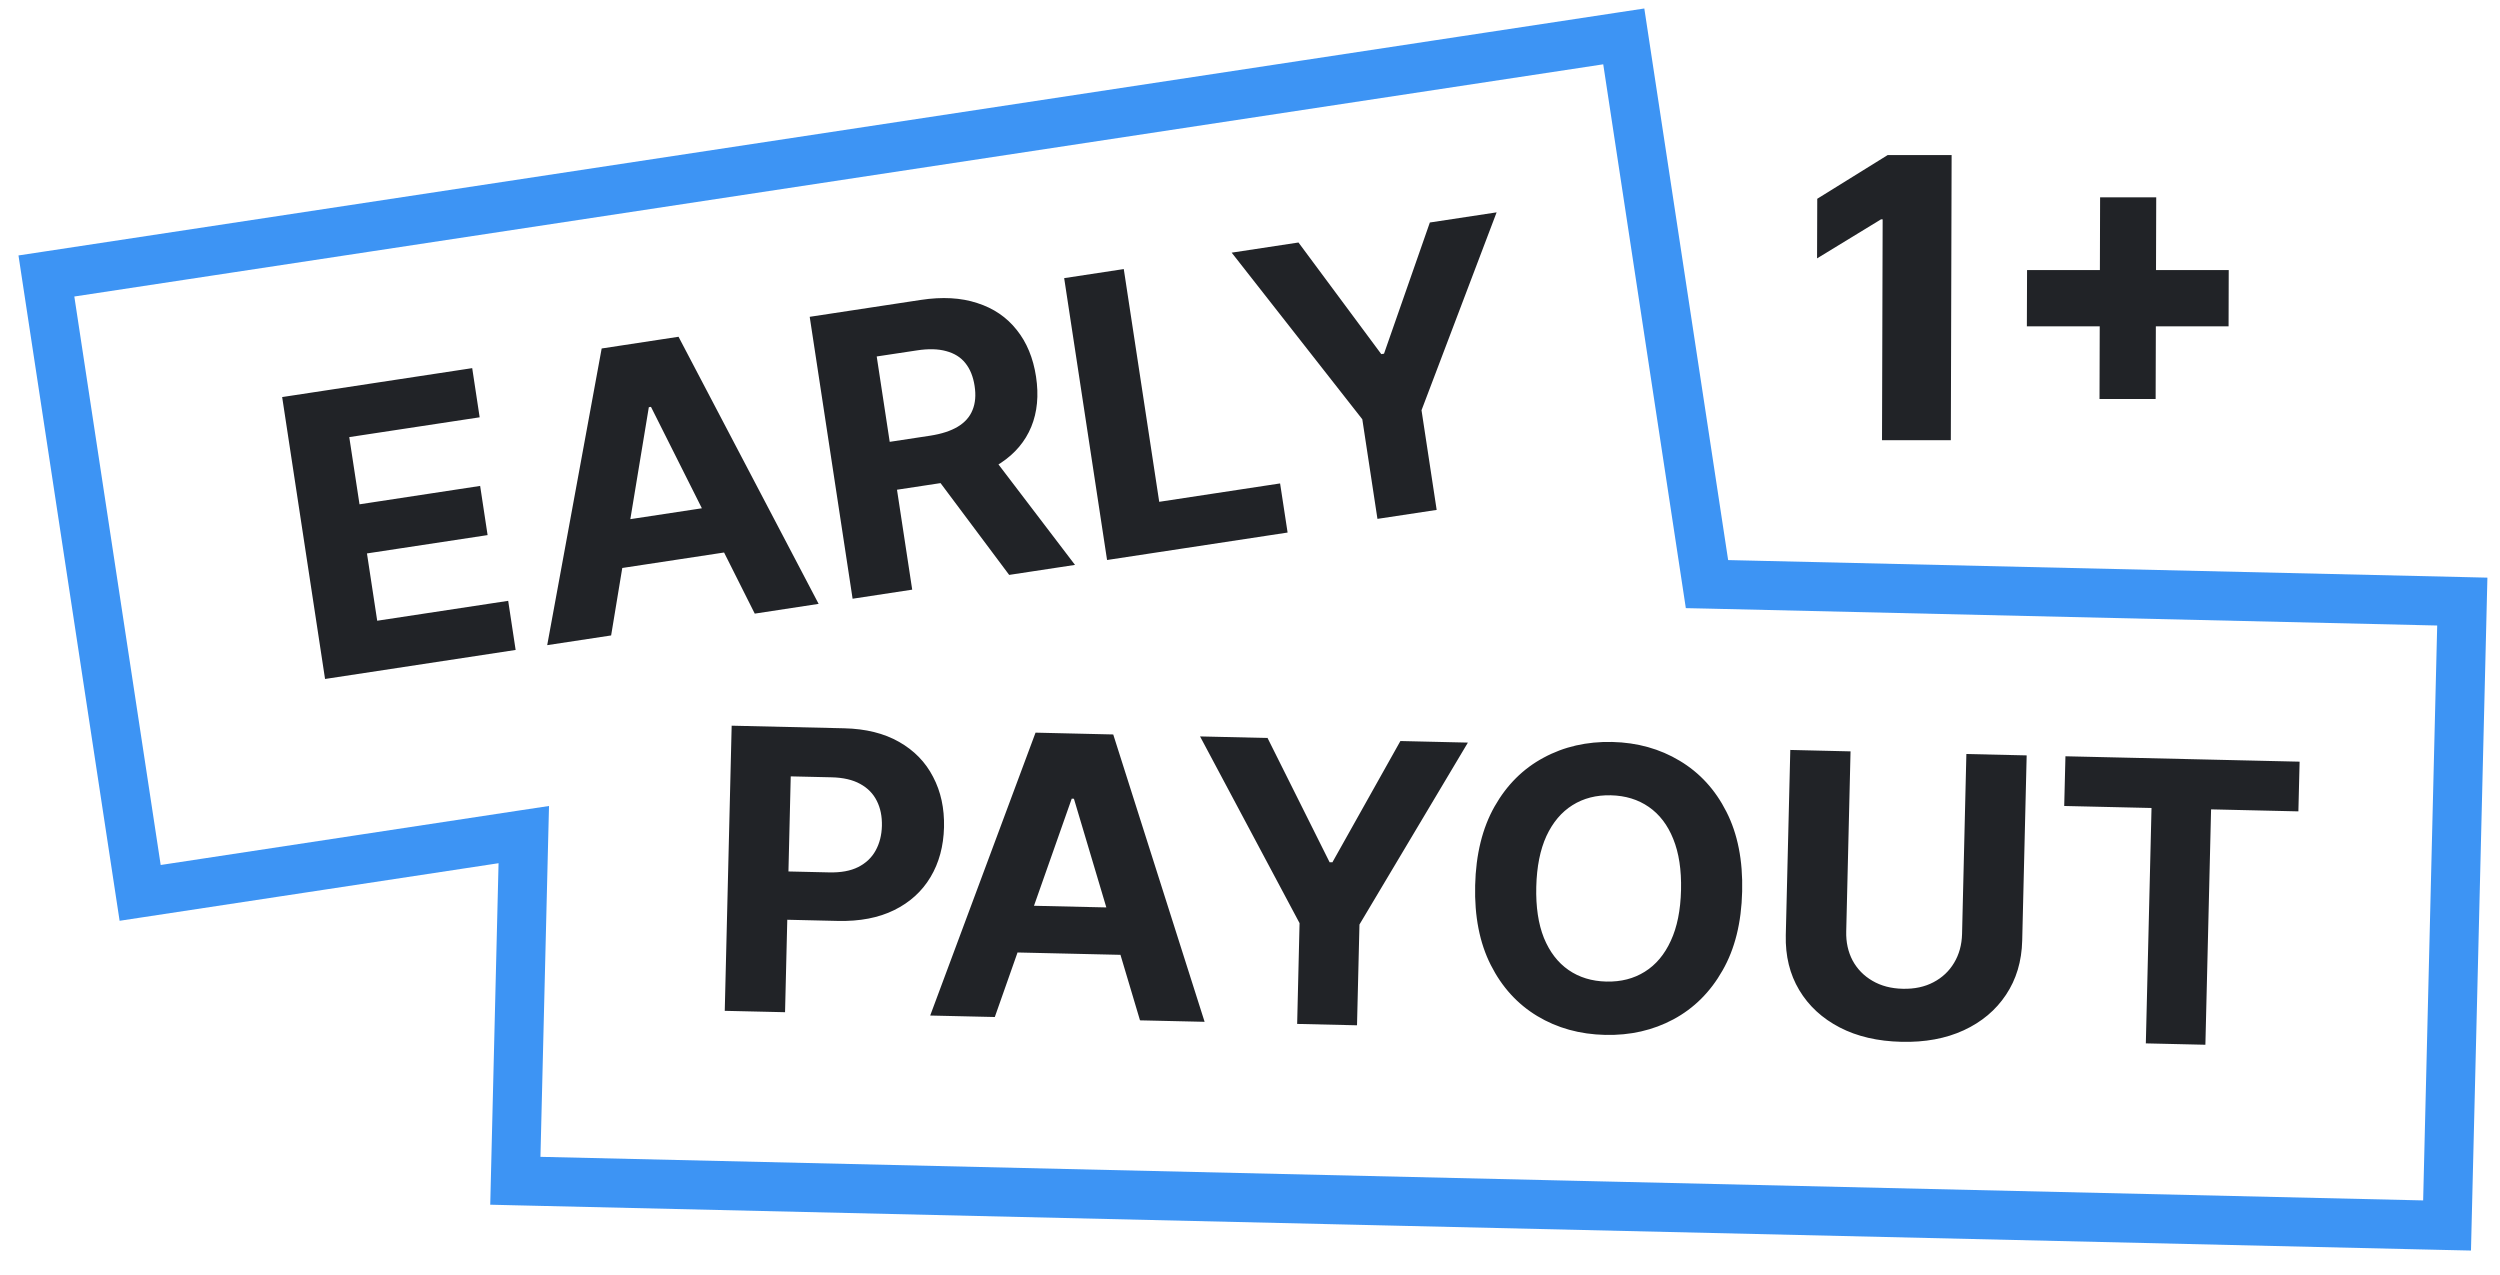
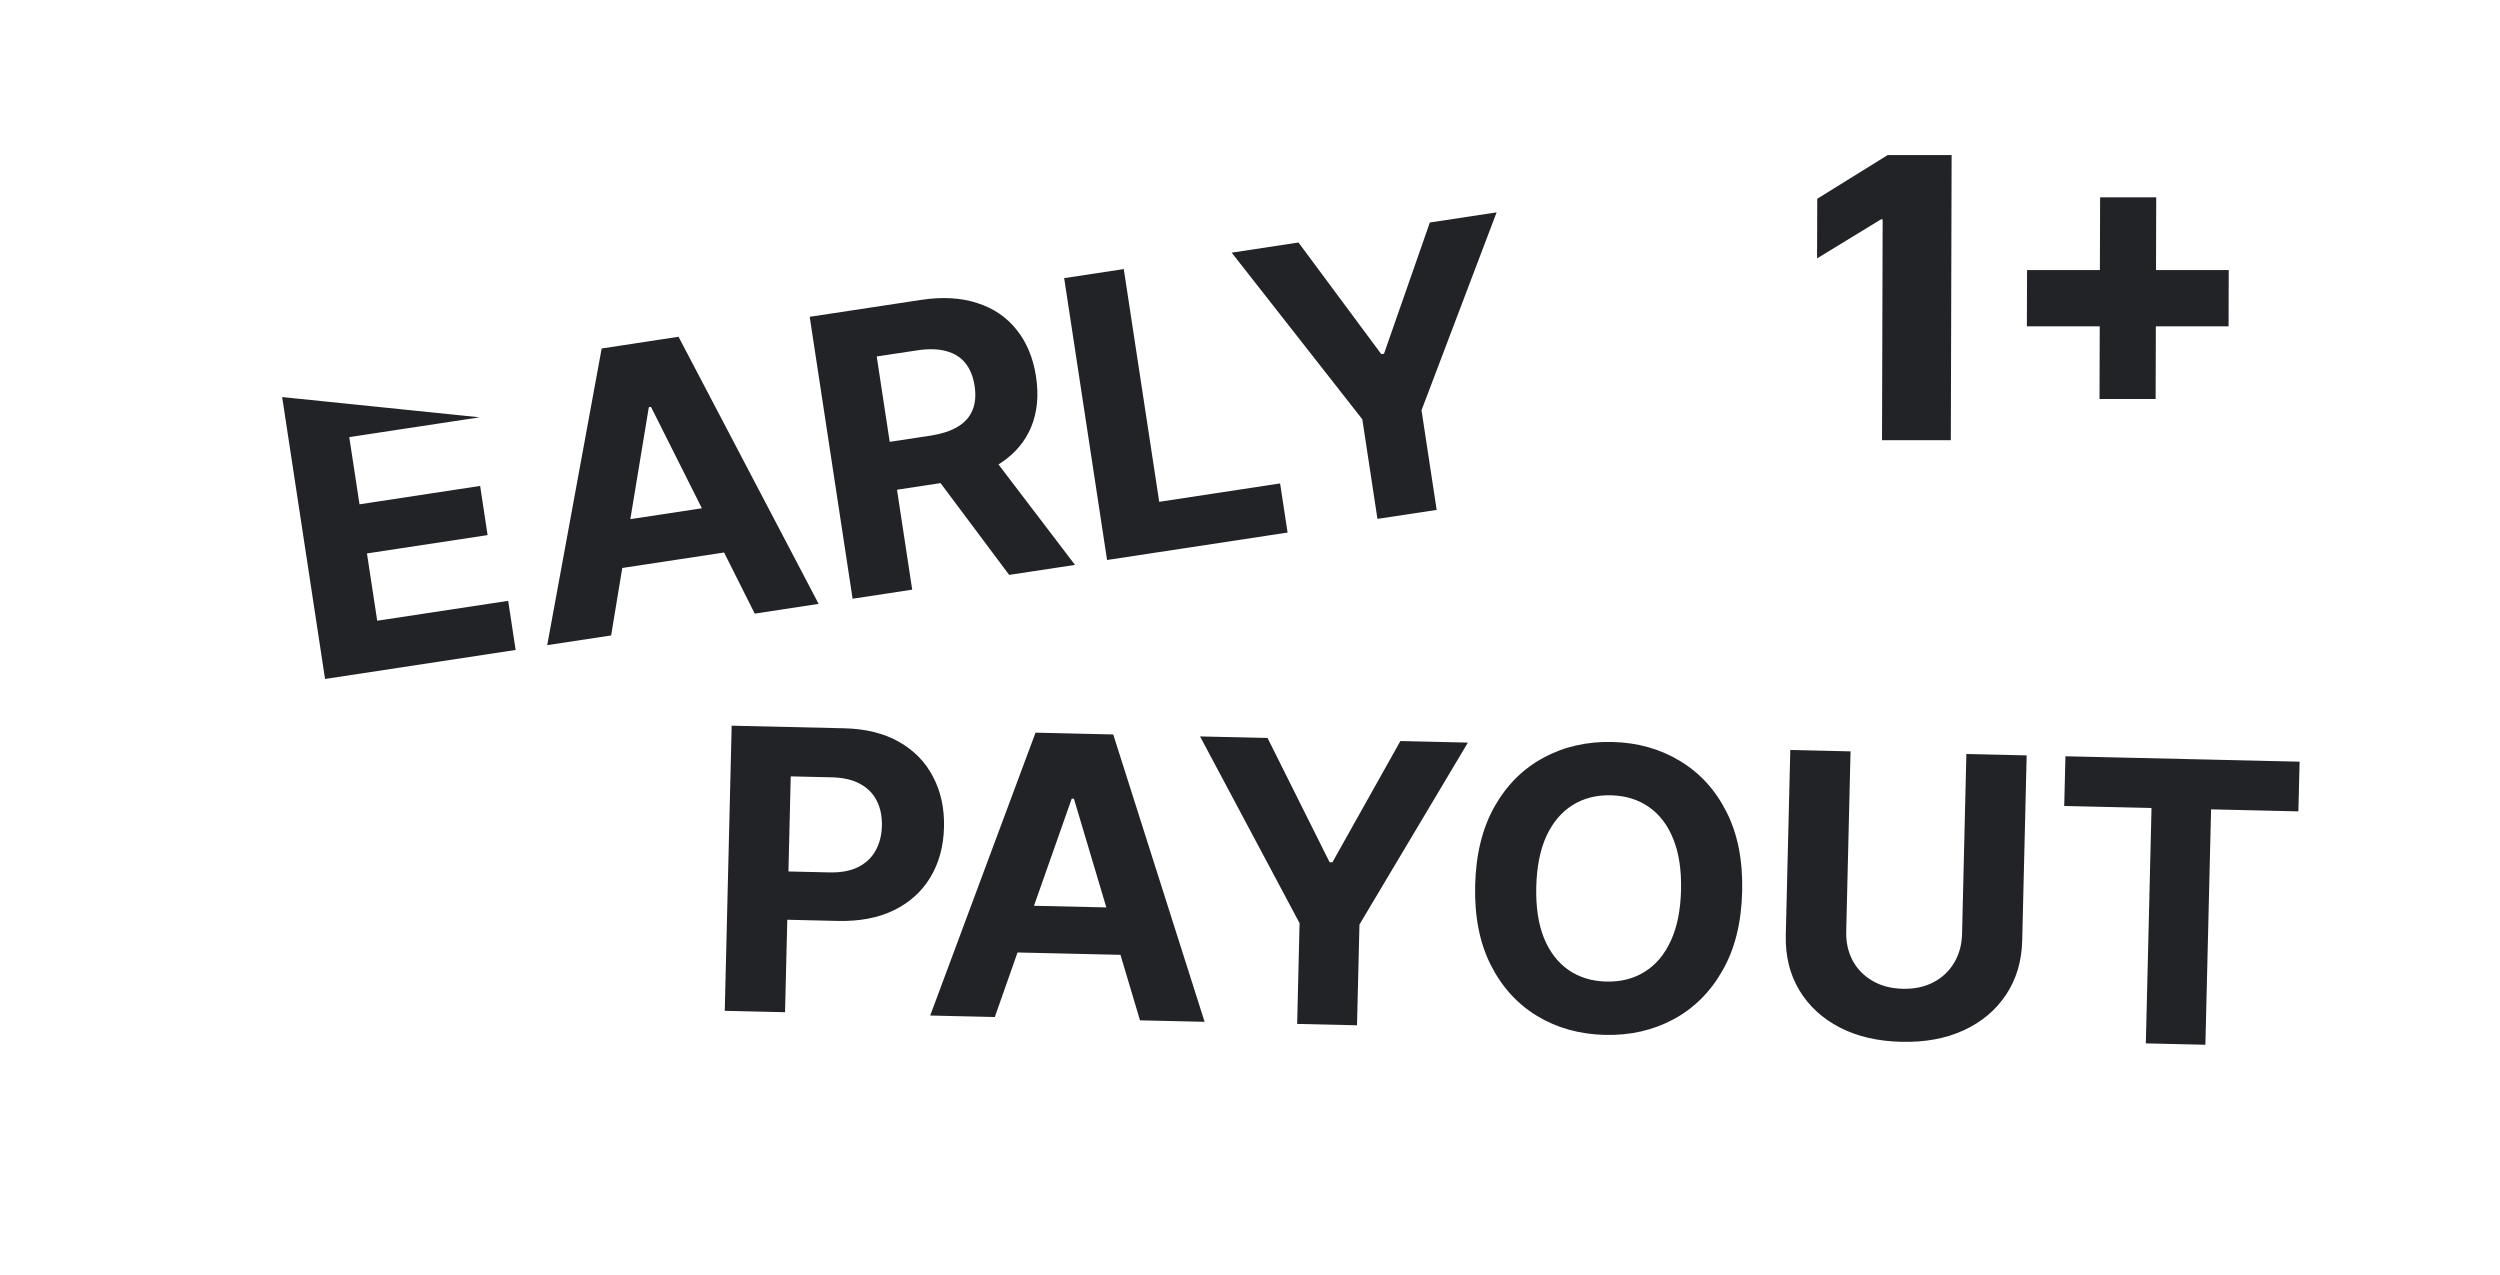
<svg xmlns="http://www.w3.org/2000/svg" width="51" height="26" viewBox="0 0 51 26" fill="none">
-   <path d="M34.823 11.915L34.328 11.991L34.391 12.406L34.811 12.415L34.823 11.915ZM50.231 12.272L50.731 12.284L50.743 11.784L50.243 11.772L50.231 12.272ZM49.92 25L49.908 25.5L50.408 25.511L50.42 25.011L49.92 25ZM10.513 24.088L10.013 24.076L10.001 24.576L10.501 24.588L10.513 24.088ZM10.685 17.026L11.185 17.037L11.2 16.442L10.611 16.531L10.685 17.026ZM2.859 18.215L2.365 18.291L2.44 18.784L2.933 18.709L2.859 18.215ZM0.947 5.63L0.872 5.136L0.377 5.211L0.452 5.706L0.947 5.63ZM33.125 0.742L33.619 0.667L33.544 0.173L33.051 0.248L33.125 0.742ZM34.823 11.915L34.811 12.415L50.219 12.772L50.231 12.272L50.243 11.772L34.835 11.416L34.823 11.915ZM50.231 12.272L49.731 12.261L49.42 24.988L49.92 25L50.42 25.011L50.731 12.284L50.231 12.272ZM49.92 25L49.932 24.5L10.525 23.588L10.513 24.088L10.501 24.588L49.908 25.5L49.92 25ZM10.513 24.088L11.013 24.099L11.185 17.037L10.685 17.026L10.185 17.014L10.013 24.076L10.513 24.088ZM10.685 17.026L10.611 16.531L2.784 17.721L2.859 18.215L2.933 18.709L10.76 17.52L10.685 17.026ZM2.859 18.215L3.353 18.139L1.441 5.554L0.947 5.63L0.452 5.706L2.365 18.291L2.859 18.215ZM0.947 5.63L1.021 6.124L33.2 1.237L33.125 0.742L33.051 0.248L0.872 5.136L0.947 5.63ZM33.125 0.742L32.631 0.818L34.328 11.991L34.823 11.915L35.317 11.84L33.619 0.667L33.125 0.742Z" fill="#3D94F4" />
-   <path d="M6.631 13.851L5.756 8.1L9.633 7.51L9.785 8.513L7.125 8.917L7.334 10.288L9.795 9.913L9.947 10.916L7.486 11.29L7.695 12.663L10.367 12.257L10.519 13.259L6.631 13.851ZM12.467 12.963L11.163 13.161L12.274 7.109L13.842 6.87L16.7 12.319L15.397 12.518L13.28 8.3L13.236 8.307L12.467 12.963ZM12.041 10.715L15.12 10.247L15.265 11.196L12.186 11.664L12.041 10.715ZM17.393 12.214L16.518 6.463L18.787 6.118C19.222 6.052 19.605 6.073 19.935 6.182C20.268 6.288 20.536 6.471 20.74 6.729C20.946 6.985 21.077 7.303 21.135 7.683C21.193 8.065 21.161 8.406 21.038 8.706C20.915 9.005 20.708 9.251 20.417 9.444C20.129 9.637 19.763 9.768 19.321 9.835L17.802 10.066L17.653 9.089L18.976 8.888C19.208 8.852 19.396 8.791 19.54 8.704C19.684 8.617 19.784 8.504 19.839 8.366C19.897 8.227 19.911 8.063 19.882 7.874C19.853 7.683 19.79 7.527 19.694 7.408C19.599 7.288 19.468 7.207 19.303 7.163C19.139 7.117 18.94 7.112 18.706 7.148L17.885 7.272L18.609 12.029L17.393 12.214ZM20.102 9.124L21.93 11.524L20.587 11.728L18.79 9.324L20.102 9.124ZM22.584 11.424L21.709 5.674L22.925 5.489L23.648 10.237L26.114 9.862L26.267 10.864L22.584 11.424ZM25.126 5.154L26.489 4.947L28.178 7.224L28.234 7.215L29.169 4.539L30.531 4.332L28.999 8.369L29.308 10.402L28.1 10.585L27.791 8.553L25.126 5.154Z" fill="#212327" />
+   <path d="M6.631 13.851L5.756 8.1L9.785 8.513L7.125 8.917L7.334 10.288L9.795 9.913L9.947 10.916L7.486 11.29L7.695 12.663L10.367 12.257L10.519 13.259L6.631 13.851ZM12.467 12.963L11.163 13.161L12.274 7.109L13.842 6.87L16.7 12.319L15.397 12.518L13.28 8.3L13.236 8.307L12.467 12.963ZM12.041 10.715L15.12 10.247L15.265 11.196L12.186 11.664L12.041 10.715ZM17.393 12.214L16.518 6.463L18.787 6.118C19.222 6.052 19.605 6.073 19.935 6.182C20.268 6.288 20.536 6.471 20.74 6.729C20.946 6.985 21.077 7.303 21.135 7.683C21.193 8.065 21.161 8.406 21.038 8.706C20.915 9.005 20.708 9.251 20.417 9.444C20.129 9.637 19.763 9.768 19.321 9.835L17.802 10.066L17.653 9.089L18.976 8.888C19.208 8.852 19.396 8.791 19.54 8.704C19.684 8.617 19.784 8.504 19.839 8.366C19.897 8.227 19.911 8.063 19.882 7.874C19.853 7.683 19.79 7.527 19.694 7.408C19.599 7.288 19.468 7.207 19.303 7.163C19.139 7.117 18.94 7.112 18.706 7.148L17.885 7.272L18.609 12.029L17.393 12.214ZM20.102 9.124L21.93 11.524L20.587 11.728L18.79 9.324L20.102 9.124ZM22.584 11.424L21.709 5.674L22.925 5.489L23.648 10.237L26.114 9.862L26.267 10.864L22.584 11.424ZM25.126 5.154L26.489 4.947L28.178 7.224L28.234 7.215L29.169 4.539L30.531 4.332L28.999 8.369L29.308 10.402L28.1 10.585L27.791 8.553L25.126 5.154Z" fill="#212327" />
  <path d="M14.785 20.621L14.926 14.804L17.221 14.857C17.662 14.867 18.035 14.96 18.342 15.135C18.648 15.309 18.88 15.546 19.035 15.848C19.193 16.147 19.267 16.489 19.258 16.876C19.248 17.262 19.157 17.601 18.983 17.892C18.809 18.184 18.562 18.408 18.242 18.566C17.924 18.723 17.541 18.797 17.094 18.787L15.632 18.753L15.655 17.768L16.919 17.797C17.156 17.802 17.352 17.766 17.507 17.688C17.665 17.608 17.783 17.496 17.862 17.352C17.943 17.206 17.986 17.038 17.991 16.846C17.995 16.653 17.961 16.484 17.887 16.338C17.814 16.191 17.702 16.076 17.548 15.992C17.395 15.907 17.199 15.862 16.96 15.857L16.131 15.838L16.015 20.649L14.785 20.621ZM20.294 20.747L18.976 20.717L21.125 14.946L22.71 14.983L24.574 20.845L23.256 20.815L21.908 16.294L21.863 16.293L20.294 20.747ZM20.267 18.459L23.38 18.53L23.357 19.49L20.244 19.419L20.267 18.459ZM24.481 15.023L25.858 15.055L27.124 17.59L27.181 17.591L28.568 15.117L29.945 15.149L27.733 18.86L27.683 20.916L26.462 20.888L26.511 18.832L24.481 15.023ZM35.54 18.187C35.525 18.821 35.392 19.358 35.14 19.797C34.891 20.237 34.557 20.569 34.139 20.794C33.722 21.018 33.257 21.124 32.744 21.112C32.227 21.1 31.766 20.972 31.361 20.728C30.956 20.484 30.639 20.136 30.412 19.686C30.184 19.236 30.078 18.694 30.093 18.062C30.108 17.427 30.241 16.891 30.49 16.451C30.739 16.012 31.072 15.68 31.489 15.457C31.905 15.231 32.372 15.125 32.889 15.136C33.402 15.148 33.861 15.276 34.266 15.52C34.673 15.763 34.991 16.109 35.219 16.56C35.448 17.01 35.556 17.552 35.54 18.187ZM34.293 18.158C34.303 17.747 34.25 17.399 34.134 17.114C34.02 16.829 33.853 16.612 33.635 16.461C33.417 16.31 33.16 16.231 32.862 16.224C32.565 16.217 32.304 16.284 32.079 16.425C31.854 16.566 31.677 16.776 31.547 17.055C31.419 17.334 31.35 17.68 31.34 18.09C31.33 18.501 31.382 18.849 31.496 19.134C31.613 19.419 31.78 19.637 31.998 19.788C32.216 19.939 32.473 20.017 32.771 20.024C33.068 20.031 33.329 19.964 33.554 19.823C33.779 19.683 33.956 19.473 34.084 19.193C34.214 18.914 34.283 18.569 34.293 18.158ZM40.114 15.382L41.344 15.41L41.253 19.187C41.243 19.611 41.132 19.98 40.922 20.294C40.714 20.607 40.426 20.849 40.06 21.018C39.695 21.186 39.271 21.265 38.79 21.253C38.307 21.242 37.887 21.145 37.53 20.96C37.172 20.774 36.897 20.52 36.704 20.197C36.511 19.874 36.42 19.501 36.43 19.077L36.522 15.299L37.751 15.328L37.663 19C37.657 19.221 37.701 19.419 37.793 19.594C37.887 19.768 38.022 19.907 38.198 20.009C38.374 20.112 38.58 20.166 38.816 20.171C39.055 20.177 39.264 20.132 39.442 20.038C39.622 19.944 39.763 19.811 39.864 19.641C39.966 19.471 40.02 19.276 40.026 19.054L40.114 15.382ZM42.11 16.442L42.135 15.428L46.912 15.538L46.887 16.552L45.106 16.511L44.99 21.313L43.775 21.285L43.891 16.483L42.11 16.442Z" fill="#212327" />
  <path d="M39.813 3.163L39.797 8.98H38.393L38.406 4.475H38.372L37.068 5.271L37.072 4.055L38.509 3.163H39.813ZM42.83 8.14L42.842 4.026H43.987L43.975 8.14H42.83ZM41.348 6.657L41.352 5.509H45.466L45.463 6.657H41.348Z" fill="#212327" />
</svg>